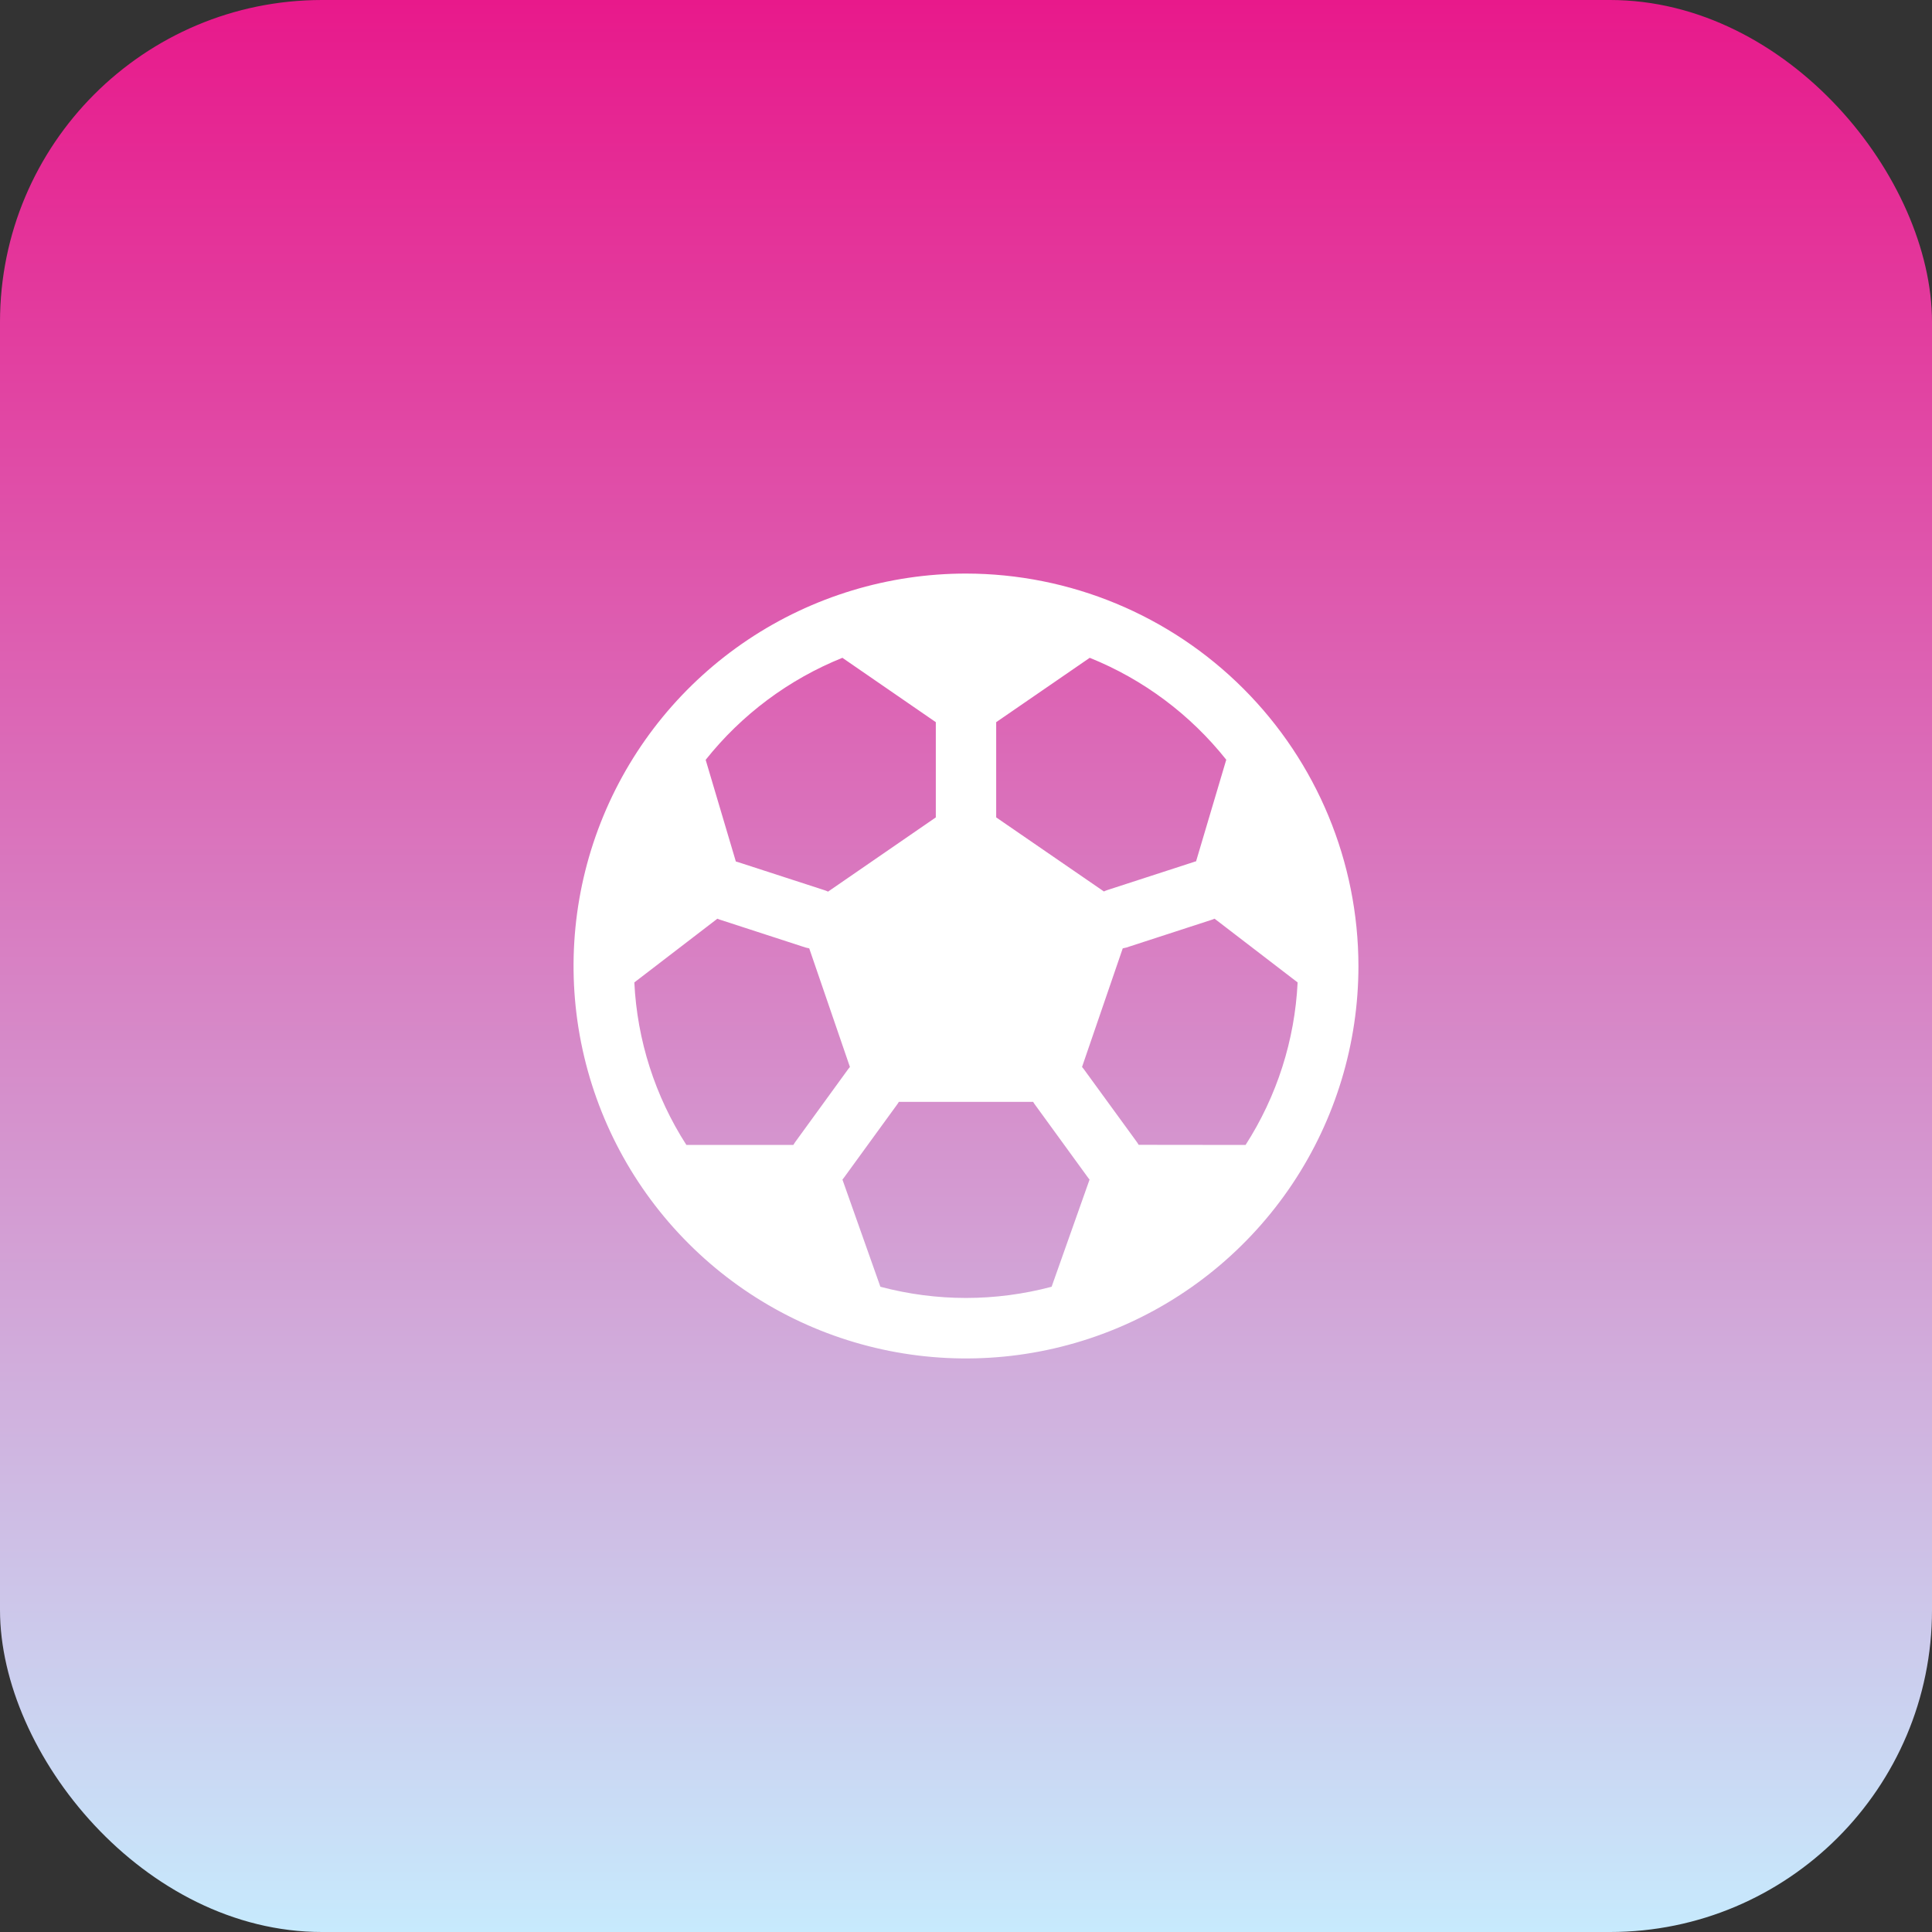
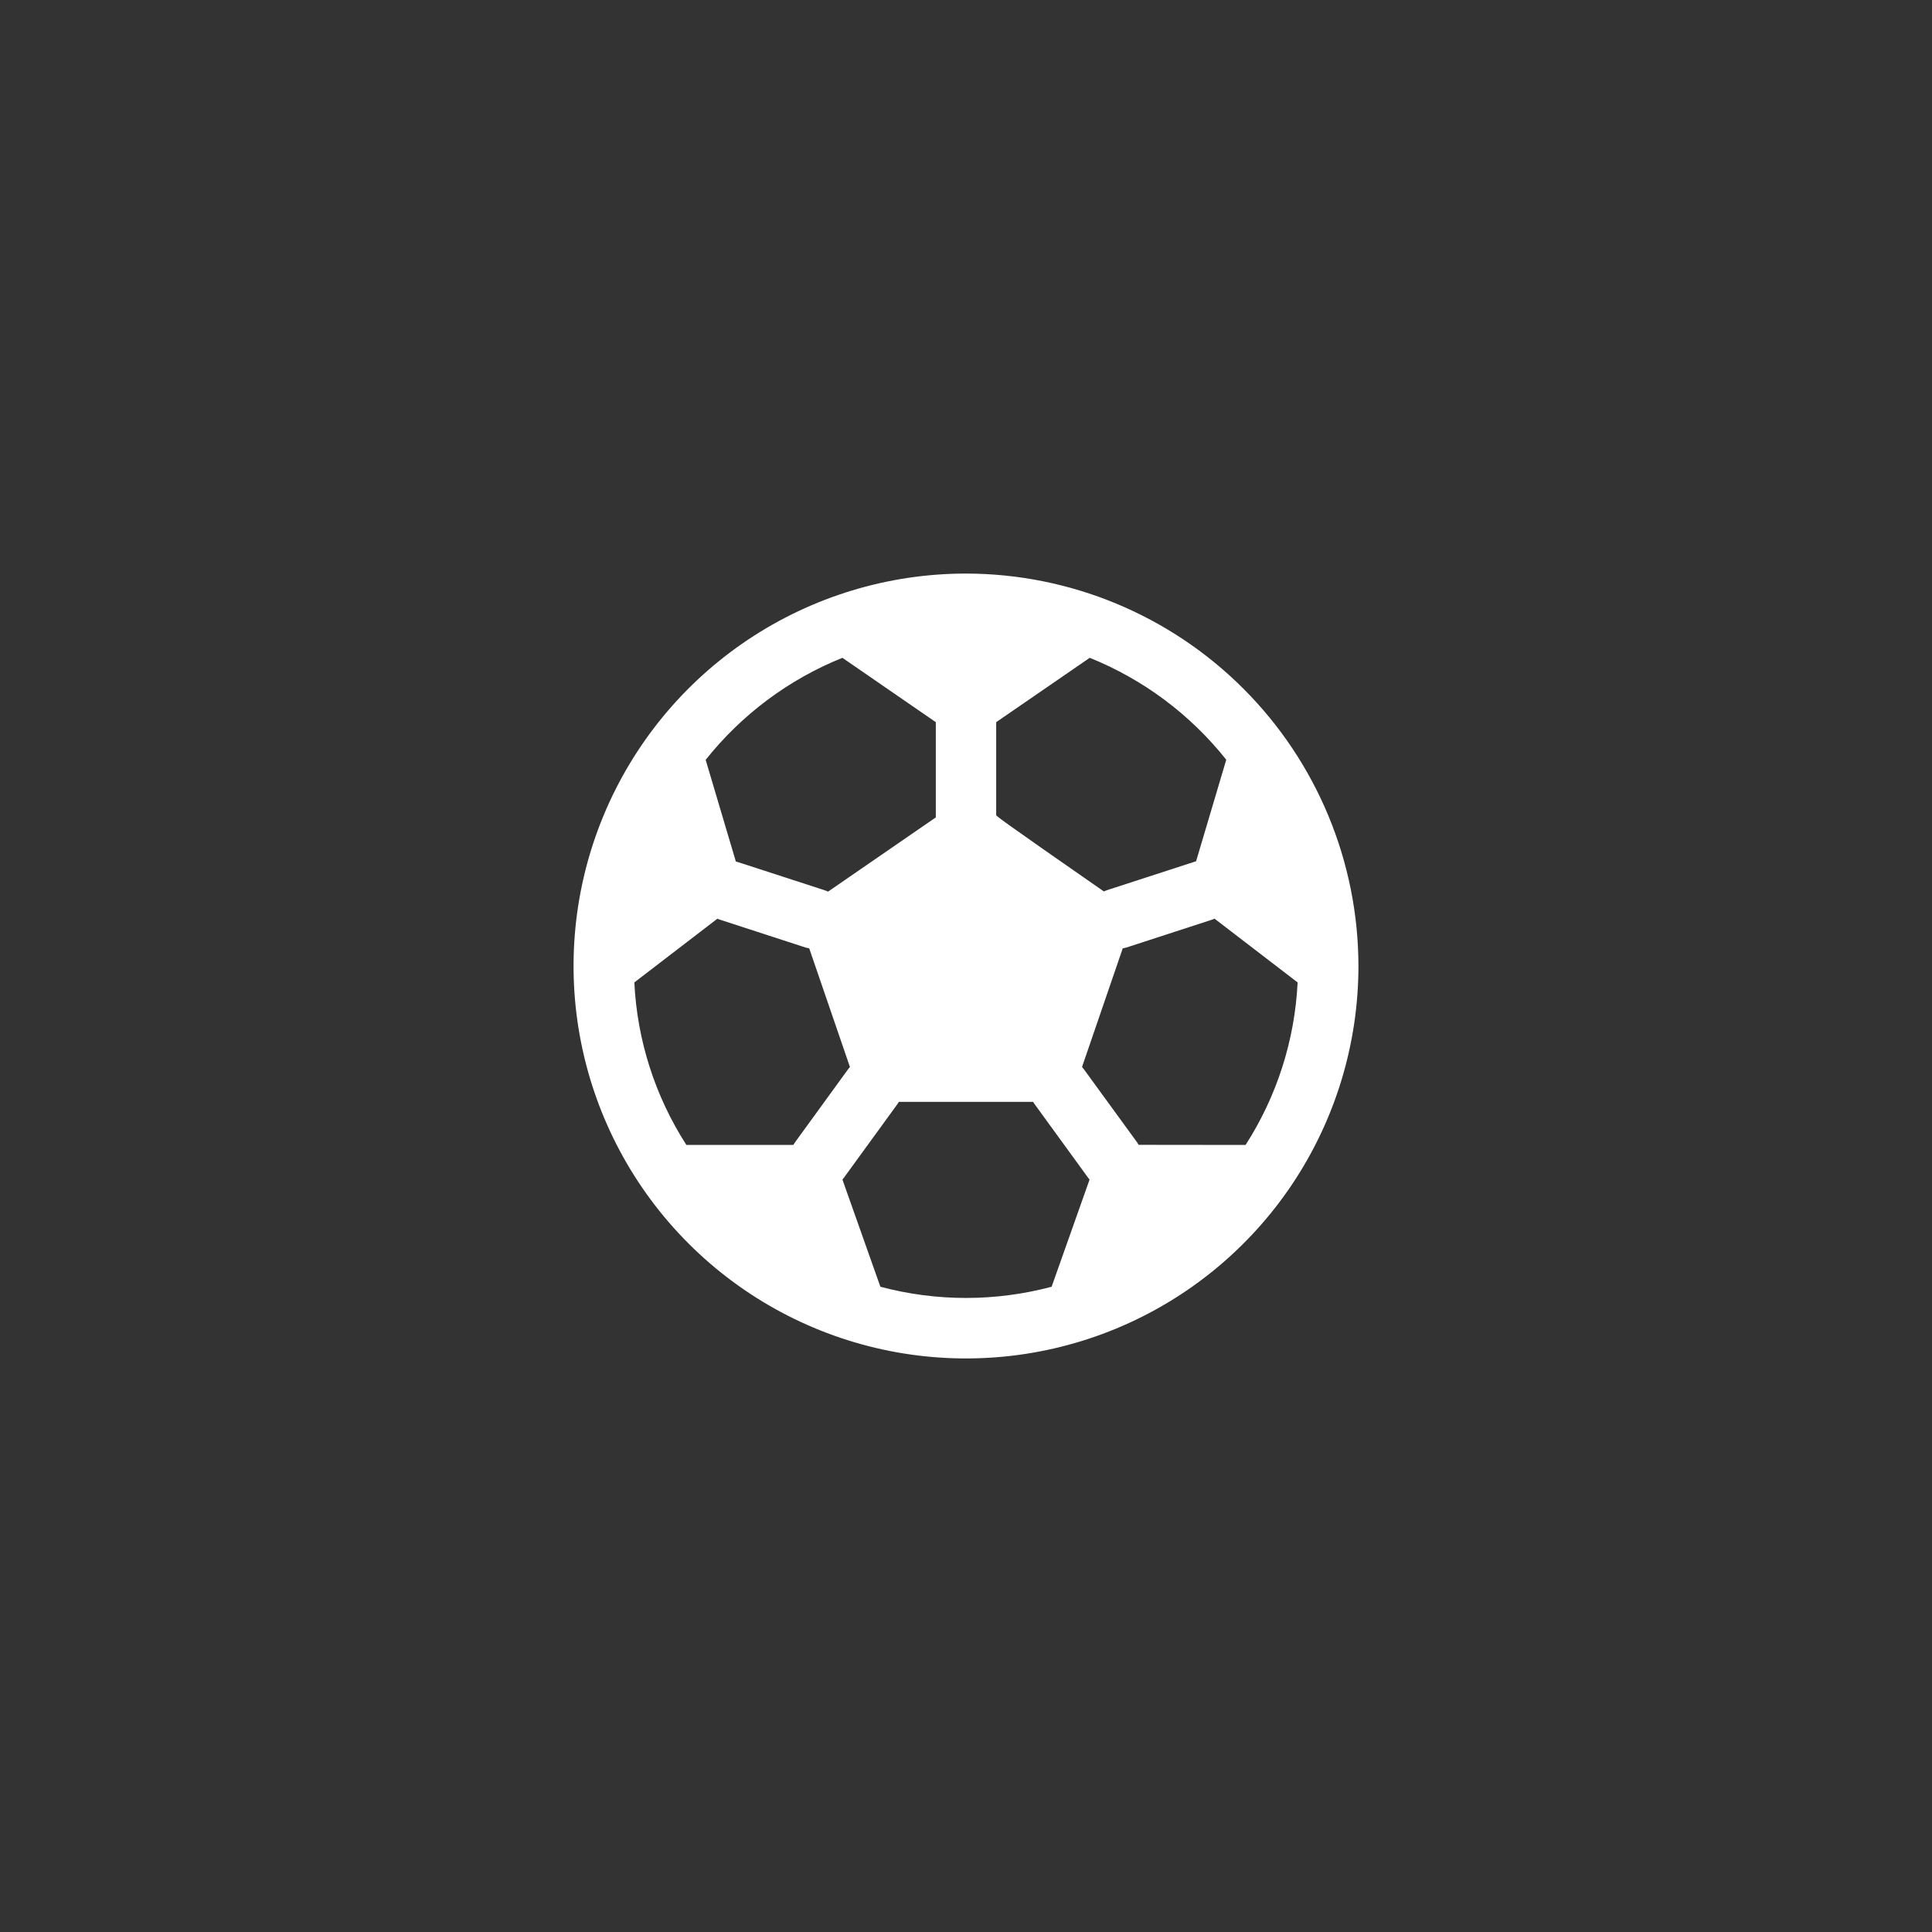
<svg xmlns="http://www.w3.org/2000/svg" width="48" height="48" viewBox="0 0 48 48" fill="none">
  <rect x="0" y="0" width="48" height="48" fill="#333333" stroke="none" />
-   <rect width="48" height="48" rx="8" fill="url(#paint0_linear_4592_7231)" />
-   <path d="M24 14.25C22.072 14.25 20.187 14.822 18.583 15.893C16.98 16.965 15.73 18.487 14.992 20.269C14.254 22.05 14.061 24.011 14.437 25.902C14.814 27.793 15.742 29.531 17.106 30.894C18.469 32.258 20.207 33.187 22.098 33.563C23.989 33.939 25.95 33.746 27.731 33.008C29.513 32.27 31.035 31.02 32.107 29.417C33.178 27.813 33.75 25.928 33.75 24C33.747 21.415 32.719 18.937 30.891 17.109C29.063 15.281 26.585 14.253 24 14.25ZM24.75 17.942L27.074 16.343C28.405 16.879 29.573 17.752 30.466 18.875L29.716 21.4C29.697 21.4 29.677 21.41 29.659 21.416L27.519 22.111C27.487 22.121 27.456 22.134 27.426 22.148L24.75 20.308C24.75 20.289 24.75 20.27 24.75 20.25V18C24.75 17.98 24.75 17.961 24.75 17.942ZM20.929 16.343L23.25 17.942C23.25 17.961 23.25 17.98 23.25 18V20.25C23.25 20.27 23.25 20.289 23.25 20.308L20.573 22.152C20.542 22.137 20.511 22.125 20.479 22.115L18.339 21.42C18.321 21.413 18.301 21.409 18.282 21.404L17.532 18.878C18.426 17.753 19.596 16.88 20.929 16.343ZM19.71 28.446H17.053C16.275 27.236 15.829 25.844 15.76 24.408L17.823 22.825C17.841 22.833 17.859 22.84 17.877 22.846L20.017 23.542C20.046 23.55 20.075 23.557 20.105 23.562L21.116 26.508C21.102 26.525 21.088 26.542 21.075 26.559L19.753 28.379C19.738 28.401 19.723 28.423 19.71 28.446ZM26.127 31.969C24.733 32.34 23.267 32.34 21.873 31.969L20.93 29.306C20.942 29.291 20.955 29.277 20.966 29.261L22.289 27.441C22.305 27.42 22.319 27.398 22.332 27.375H25.668C25.681 27.398 25.695 27.42 25.711 27.441L27.034 29.261C27.045 29.277 27.058 29.291 27.07 29.306L26.127 31.969ZM28.29 28.443C28.277 28.42 28.262 28.398 28.247 28.376L26.924 26.559C26.911 26.542 26.897 26.525 26.883 26.508L27.894 23.562C27.924 23.557 27.953 23.55 27.982 23.542L30.122 22.846C30.14 22.84 30.159 22.833 30.176 22.825L32.239 24.408C32.169 25.844 31.724 27.236 30.946 28.446L28.29 28.443Z" fill="white" />
+   <path d="M24 14.25C22.072 14.25 20.187 14.822 18.583 15.893C16.98 16.965 15.73 18.487 14.992 20.269C14.254 22.05 14.061 24.011 14.437 25.902C14.814 27.793 15.742 29.531 17.106 30.894C18.469 32.258 20.207 33.187 22.098 33.563C23.989 33.939 25.95 33.746 27.731 33.008C29.513 32.27 31.035 31.02 32.107 29.417C33.178 27.813 33.75 25.928 33.75 24C33.747 21.415 32.719 18.937 30.891 17.109C29.063 15.281 26.585 14.253 24 14.25ZM24.75 17.942L27.074 16.343C28.405 16.879 29.573 17.752 30.466 18.875L29.716 21.4C29.697 21.4 29.677 21.41 29.659 21.416L27.519 22.111C27.487 22.121 27.456 22.134 27.426 22.148C24.75 20.289 24.75 20.27 24.75 20.25V18C24.75 17.98 24.75 17.961 24.75 17.942ZM20.929 16.343L23.25 17.942C23.25 17.961 23.25 17.98 23.25 18V20.25C23.25 20.27 23.25 20.289 23.25 20.308L20.573 22.152C20.542 22.137 20.511 22.125 20.479 22.115L18.339 21.42C18.321 21.413 18.301 21.409 18.282 21.404L17.532 18.878C18.426 17.753 19.596 16.88 20.929 16.343ZM19.71 28.446H17.053C16.275 27.236 15.829 25.844 15.76 24.408L17.823 22.825C17.841 22.833 17.859 22.84 17.877 22.846L20.017 23.542C20.046 23.55 20.075 23.557 20.105 23.562L21.116 26.508C21.102 26.525 21.088 26.542 21.075 26.559L19.753 28.379C19.738 28.401 19.723 28.423 19.71 28.446ZM26.127 31.969C24.733 32.34 23.267 32.34 21.873 31.969L20.93 29.306C20.942 29.291 20.955 29.277 20.966 29.261L22.289 27.441C22.305 27.42 22.319 27.398 22.332 27.375H25.668C25.681 27.398 25.695 27.42 25.711 27.441L27.034 29.261C27.045 29.277 27.058 29.291 27.07 29.306L26.127 31.969ZM28.29 28.443C28.277 28.42 28.262 28.398 28.247 28.376L26.924 26.559C26.911 26.542 26.897 26.525 26.883 26.508L27.894 23.562C27.924 23.557 27.953 23.55 27.982 23.542L30.122 22.846C30.14 22.84 30.159 22.833 30.176 22.825L32.239 24.408C32.169 25.844 31.724 27.236 30.946 28.446L28.29 28.443Z" fill="white" />
  <defs>
    <linearGradient id="paint0_linear_4592_7231" x1="48" y1="48" x2="48" y2="0" gradientUnits="userSpaceOnUse">
      <stop stop-color="#C7EAFD" />
      <stop offset="1" stop-color="#E8198B" />
    </linearGradient>
  </defs>
</svg>